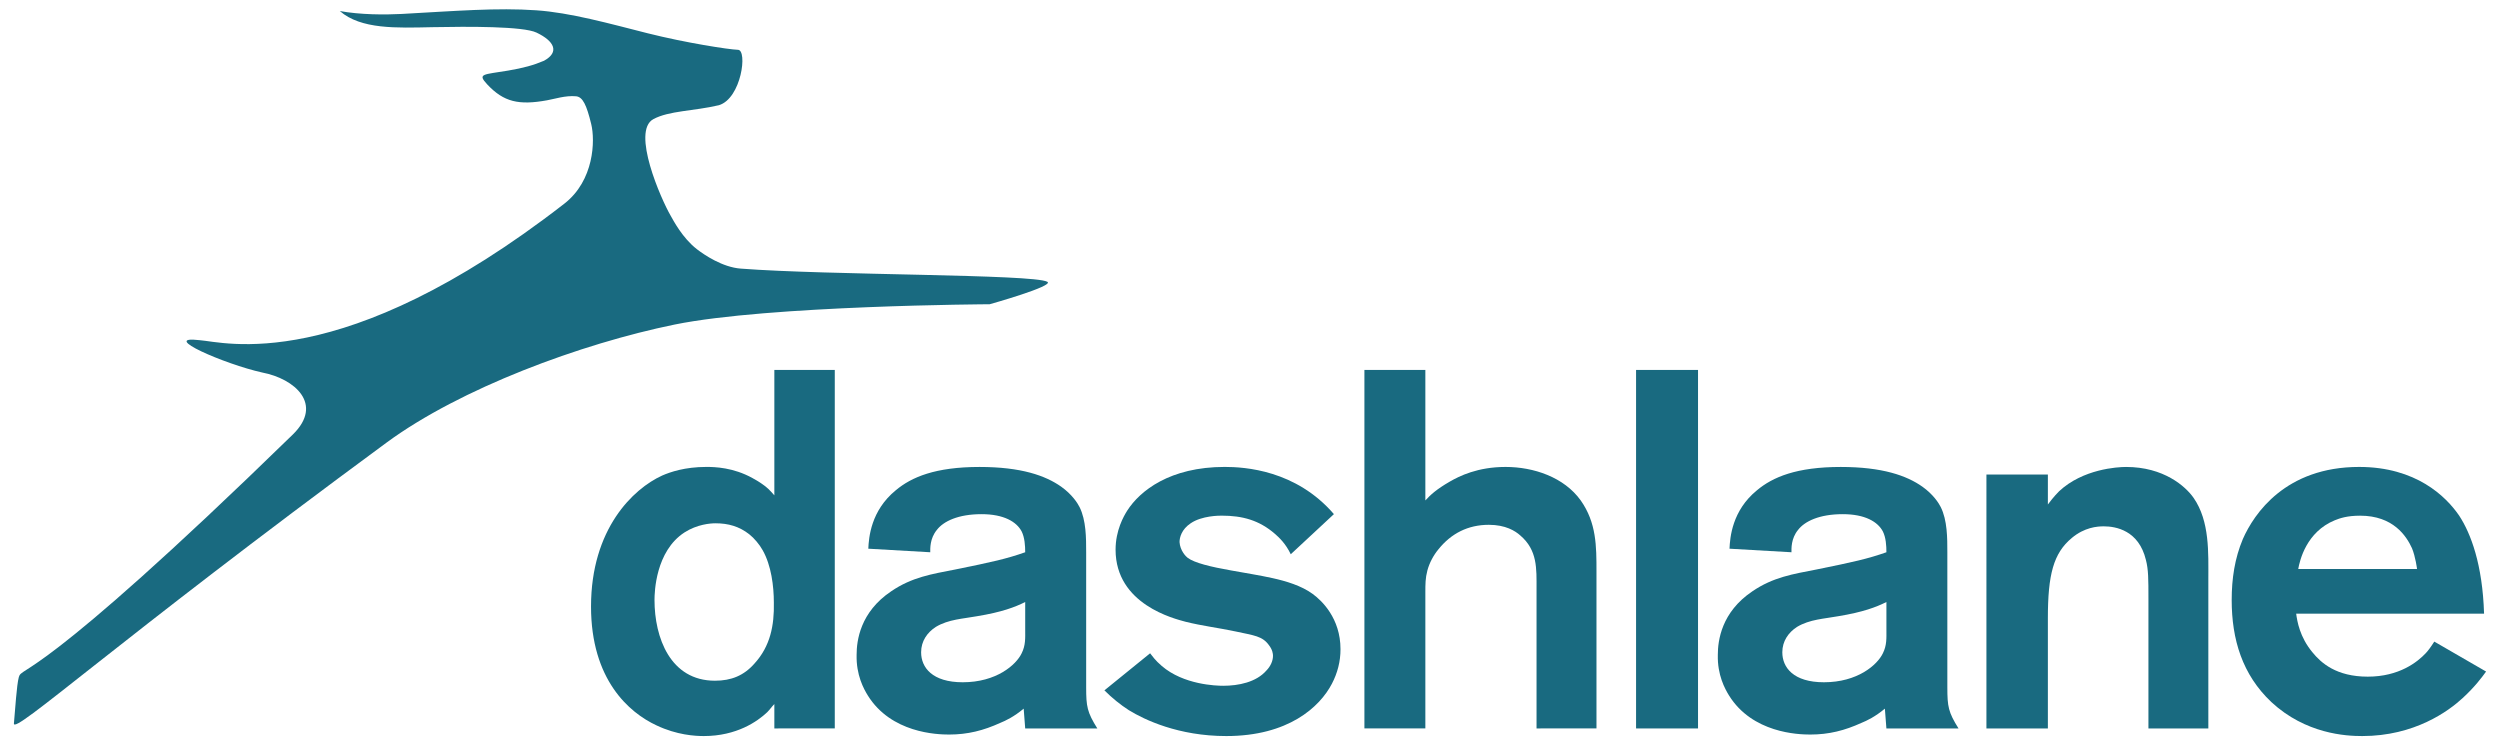
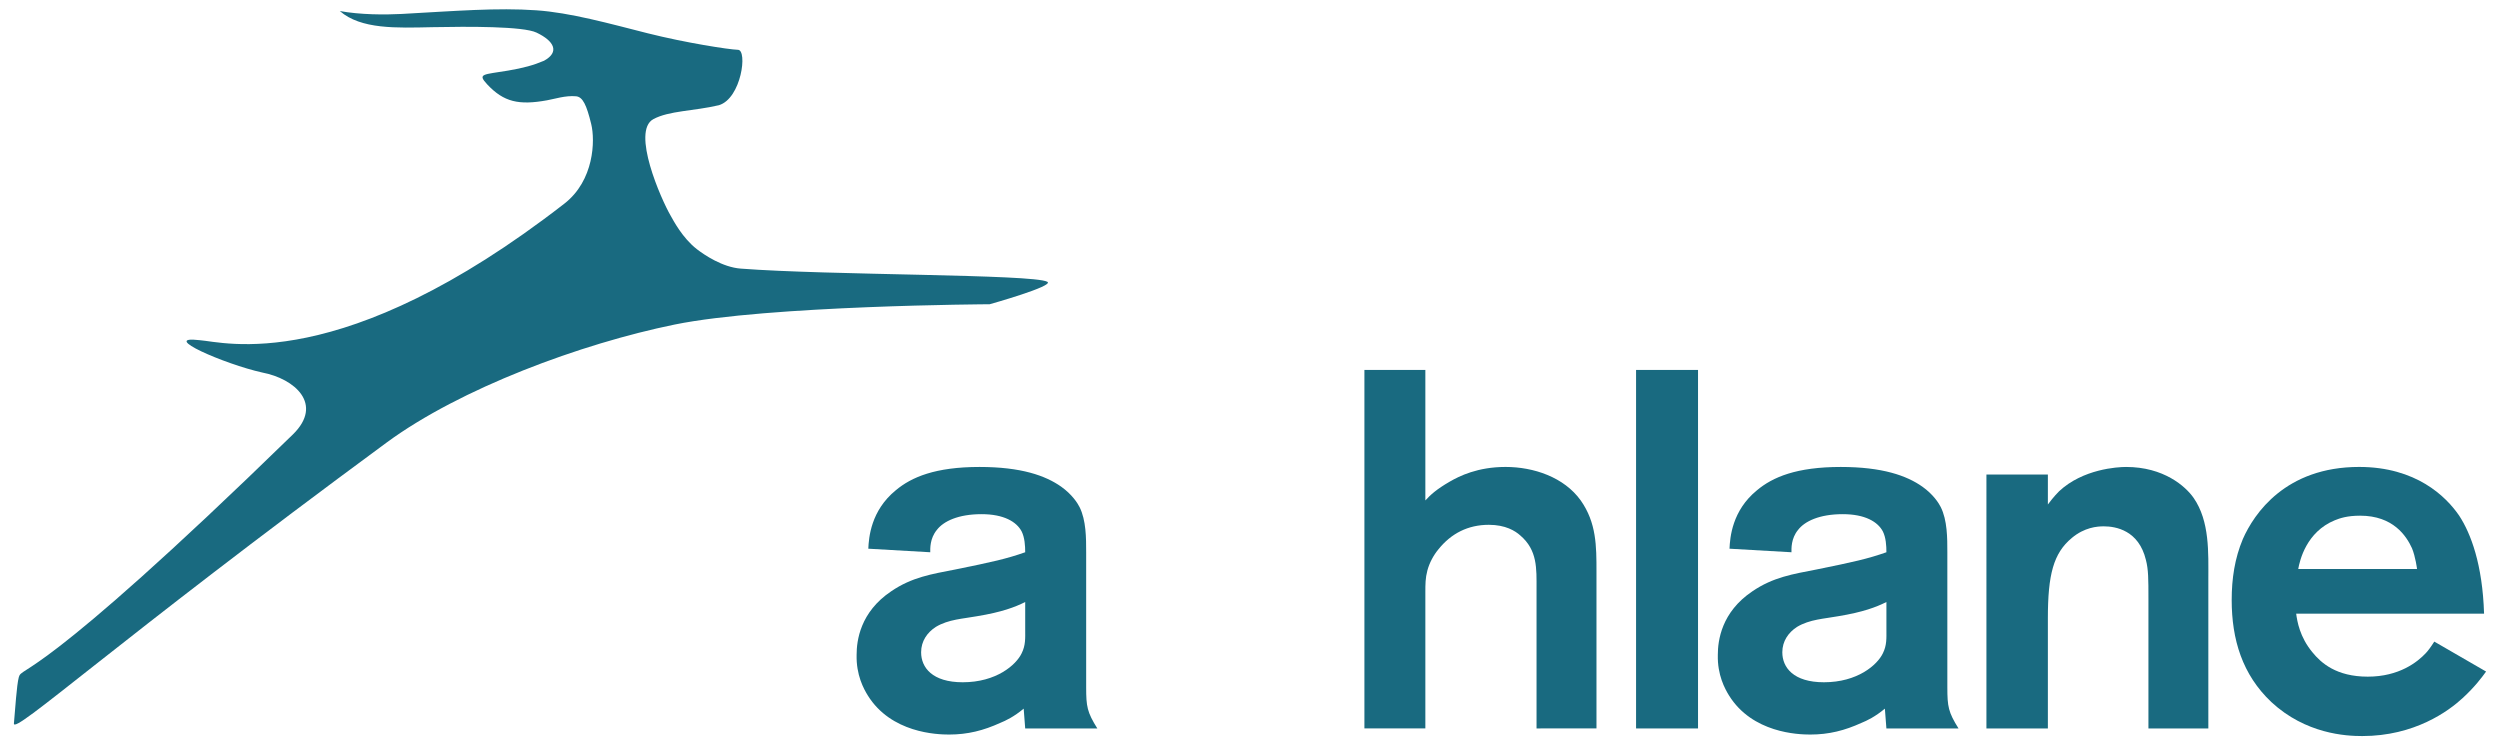
<svg xmlns="http://www.w3.org/2000/svg" version="1.1" id="Layer_1" x="0px" y="0px" width="161px" height="48px" viewBox="0 0 161 48" enable-background="new 0 0 161 48" xml:space="preserve">
  <g>
    <g>
      <path fill="#196A80" d="M38.073,7.984c-0.296-1.214-0.539-1.743-0.974-1.783c-0.676-0.065-1.387,0.174-1.875,0.259    c-1.81,0.327-2.783,0.111-3.845-1.023c-0.661-0.708-0.257-0.622,1.348-0.892c0.97-0.165,1.638-0.346,2.308-0.633    c1.02-0.56,0.657-1.269-0.482-1.812c-0.857-0.413-4.416-0.396-6.705-0.35c-2.32,0.051-4.601,0.146-5.965-1.039    c1.313,0.241,2.91,0.245,3.973,0.188c3.506-0.193,6.167-0.412,8.677-0.236c2.195,0.15,4.679,0.847,7.182,1.481    c2.446,0.615,5.225,1.046,5.81,1.063c0.626,0.012,0.221,3.129-1.226,3.568c-1.637,0.385-3.219,0.352-4.224,0.898    c-1.43,0.772,0.496,5.154,1.112,6.212c0.178,0.312,0.758,1.438,1.695,2.165c0.479,0.368,1.645,1.159,2.819,1.248    c5.658,0.437,18.844,0.349,19.748,0.849c0.479,0.271-3.714,1.446-3.714,1.446s-14.224,0.073-20.284,1.307    c-6.044,1.234-13.813,4.116-18.552,7.6C7.337,41.425,0.82,47.391,0.896,46.589c0.085-0.902,0.173-2.454,0.317-2.986    c0.195-0.731,1.062,0.534,17.646-15.622c2.006-1.959,0.108-3.594-1.964-3.989c-2.456-0.547-6.69-2.401-4.035-2.084    c1.504,0.101,9.116,2.366,23.484-8.793C38.262,11.628,38.337,9.054,38.073,7.984" />
    </g>
    <g>
      <g>
-         <path fill="#196A80" d="M49.868,46.912v-1.57c-0.164,0.164-0.294,0.359-0.458,0.523c-0.622,0.589-1.962,1.537-4.088,1.537     c-0.556,0-1.733-0.065-3.042-0.687c-1.766-0.818-4.218-2.943-4.218-7.652c0-5.004,2.714-7.587,4.579-8.437     c0.523-0.229,1.471-0.556,2.845-0.556c0.556,0,1.733,0.032,2.976,0.719c0.229,0.131,0.425,0.229,0.817,0.523     c0.294,0.229,0.523,0.522,0.589,0.588v-8.077h3.892v23.088H49.868z M49.116,35.434c-0.196-0.36-0.556-0.785-0.85-1.015     c-0.654-0.522-1.374-0.719-2.191-0.719c-0.327,0-1.178,0.065-1.995,0.589c-1.864,1.21-1.93,3.859-1.93,4.35     c0,2.42,1.014,5.199,3.892,5.199c1.046,0,1.864-0.327,2.551-1.112c1.014-1.111,1.275-2.452,1.243-3.924     C49.835,37.755,49.672,36.415,49.116,35.434z" />
        <path fill="#196A80" d="M66.023,46.912l-0.098-1.276c-0.622,0.523-1.177,0.785-1.504,0.916c-1.08,0.491-2.094,0.753-3.303,0.753     c-0.785,0-3.729-0.099-5.233-2.519c-0.261-0.425-0.751-1.309-0.719-2.616c0-0.915,0.229-2.747,2.223-4.088     c1.341-0.916,2.616-1.111,4.121-1.405c2.42-0.491,3.303-0.688,4.513-1.112c0-0.426-0.033-0.948-0.229-1.341     c-0.327-0.621-1.145-1.112-2.583-1.112c-1.504,0-2.453,0.458-2.877,1.014c-0.458,0.556-0.426,1.21-0.426,1.439l-3.989-0.229     c0.033-0.719,0.164-2.451,1.766-3.76c1.014-0.851,2.551-1.504,5.396-1.504c2.682,0,4.251,0.556,5.265,1.274     c0.687,0.49,1.046,1.046,1.177,1.309c0.426,0.851,0.426,1.994,0.426,2.91v8.698c0,1.243,0.065,1.603,0.719,2.649H66.023z      M66.023,38.77c-0.654,0.326-1.504,0.653-3.107,0.915c-0.883,0.163-1.832,0.196-2.648,0.687c-0.556,0.36-0.948,0.916-0.948,1.636     c0,0.98,0.719,1.93,2.681,1.93c2.158,0,3.434-1.113,3.793-1.864c0.261-0.523,0.229-0.981,0.229-1.505V38.77z" />
-         <path fill="#196A80" d="M85.774,44.034c-0.784,1.504-2.812,3.368-6.802,3.368c-3.074,0-5.265-1.046-6.278-1.668     c-0.556-0.359-1.079-0.784-1.57-1.275l2.943-2.387c0.131,0.163,0.327,0.457,0.751,0.816c1.407,1.211,3.5,1.276,3.958,1.276     c0.981,0,2.126-0.229,2.779-0.981c0.262-0.262,0.426-0.621,0.426-0.948c0-0.131-0.033-0.393-0.262-0.687     c-0.425-0.589-0.948-0.621-2.158-0.884c-1.079-0.229-2.158-0.359-3.205-0.621c-0.719-0.196-4.513-1.111-4.513-4.643     c0-1.243,0.523-2.158,0.752-2.518c0.817-1.276,2.747-2.812,6.278-2.812c1.276,0,4.579,0.195,7.031,3.04l-2.779,2.584     c-0.327-0.688-0.752-1.079-1.014-1.309c-1.014-0.882-2.093-1.177-3.434-1.177c-0.164,0-1.275,0-1.995,0.49     c-0.589,0.393-0.72,0.916-0.72,1.21c0.033,0.557,0.425,0.948,0.523,1.014c0.426,0.327,1.505,0.589,2.813,0.817     c0.882,0.164,1.766,0.295,2.648,0.491c0.883,0.195,1.864,0.489,2.583,1.014c0.588,0.425,1.799,1.569,1.799,3.564     C86.331,42.595,86.134,43.347,85.774,44.034z" />
        <path fill="#196A80" d="M98.953,46.912v-8.993c0-1.308,0.065-2.485-1.046-3.435c-0.327-0.294-0.949-0.686-2.027-0.686     c-1.341,0-2.42,0.556-3.238,1.569c-0.327,0.393-0.588,0.883-0.719,1.373c-0.13,0.491-0.13,0.883-0.13,1.407v8.764h-3.925V23.824     h3.925v8.404c0.327-0.359,0.719-0.719,1.569-1.21c0.621-0.359,1.798-0.947,3.597-0.947c1.799,0,3.761,0.653,4.84,2.157     c1.014,1.439,1.014,2.943,1.014,4.579v10.104H98.953z" />
        <path fill="#196A80" d="M105.363,46.912V23.824h3.99v23.088H105.363z" />
        <path fill="#196A80" d="M121.484,46.912l-0.098-1.276c-0.622,0.523-1.177,0.785-1.505,0.916     c-1.079,0.491-2.093,0.753-3.302,0.753c-0.785,0-3.729-0.099-5.232-2.519c-0.261-0.425-0.752-1.309-0.719-2.616     c0-0.915,0.229-2.747,2.223-4.088c1.341-0.916,2.616-1.111,4.121-1.405c2.42-0.491,3.303-0.688,4.513-1.112     c0-0.426-0.032-0.948-0.229-1.341c-0.327-0.621-1.145-1.112-2.584-1.112c-1.504,0-2.452,0.458-2.877,1.014     c-0.458,0.556-0.425,1.21-0.425,1.439l-3.99-0.229c0.033-0.719,0.163-2.451,1.766-3.76c1.014-0.851,2.551-1.504,5.396-1.504     c2.682,0,4.252,0.556,5.265,1.274c0.688,0.49,1.047,1.046,1.177,1.309c0.425,0.851,0.425,1.994,0.425,2.91v8.698     c0,1.243,0.065,1.603,0.72,2.649H121.484z M121.484,38.77c-0.654,0.326-1.504,0.653-3.106,0.915     c-0.883,0.163-1.831,0.196-2.649,0.687c-0.556,0.36-0.948,0.916-0.948,1.636c0,0.98,0.719,1.93,2.682,1.93     c2.158,0,3.434-1.113,3.793-1.864c0.262-0.523,0.229-0.981,0.229-1.505V38.77z" />
        <path fill="#196A80" d="M138.359,46.912v-8.339c0-1.276,0-1.896-0.164-2.519c-0.458-1.896-1.929-2.158-2.714-2.158     c-0.425,0-1.243,0.065-2.061,0.752c-1.177,0.981-1.537,2.354-1.537,5.167v7.097h-3.957V30.562h3.957v1.928     c0.065-0.098,0.393-0.522,0.72-0.85c1.537-1.438,3.76-1.568,4.316-1.568c2.42,0,3.826,1.242,4.35,1.993     c1.046,1.505,0.948,3.565,0.948,5.232v9.615H138.359z" />
        <path fill="#196A80" d="M158.601,44.95c-0.916,0.85-3.106,2.452-6.475,2.452c-1.046,0-3.63-0.131-5.854-2.191     c-1.864-1.765-2.551-4.021-2.551-6.572c0-1.374,0.196-2.682,0.719-3.925c0.72-1.635,2.747-4.643,7.489-4.643     c3.663,0,5.592,1.896,6.443,3.139c0.751,1.145,1.504,3.139,1.602,6.311h-12.1c0.065,0.491,0.229,1.505,1.046,2.486     c0.556,0.686,1.537,1.57,3.564,1.57c2.028,0,3.205-0.949,3.729-1.505c0.13-0.131,0.327-0.393,0.556-0.753l3.335,1.929     C159.844,43.609,159.385,44.23,158.601,44.95z M155.331,35.304c-0.359-0.786-1.209-2.094-3.335-2.094     c-0.85,0-1.308,0.164-1.635,0.295c-1.832,0.751-2.257,2.583-2.355,3.139h7.652C155.658,36.644,155.56,35.858,155.331,35.304z" />
      </g>
    </g>
  </g>
</svg>